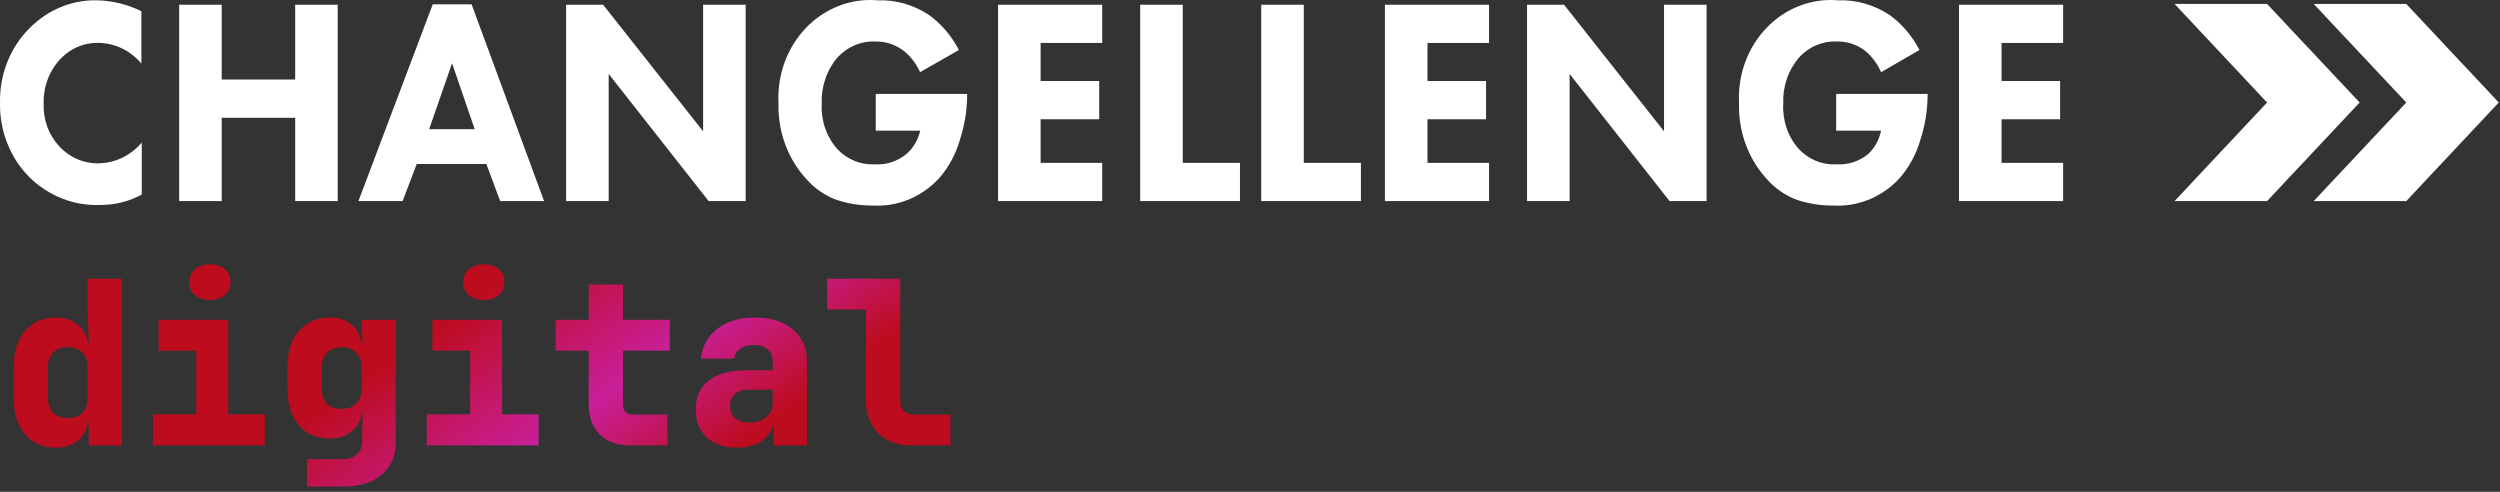
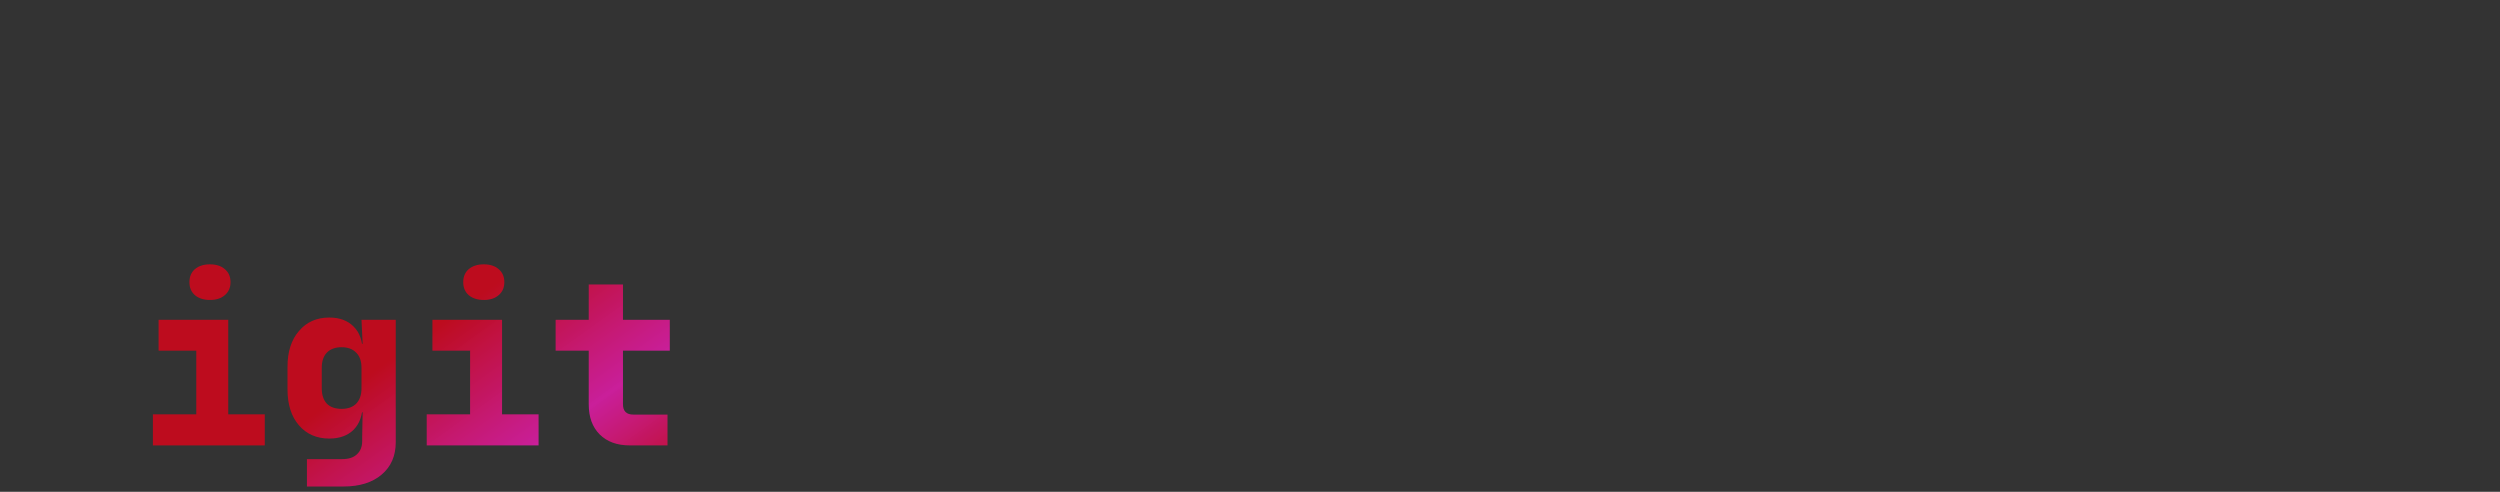
<svg xmlns="http://www.w3.org/2000/svg" width="366" height="72" viewBox="0 0 366 72" fill="none">
  <rect x="0" y="0" width="366" height="72" fill="#333333" stroke="none" />
-   <path fill-rule="evenodd" clip-rule="evenodd" d="M338.723 0.575H352.278L365.819 15.007L352.278 29.438H338.723L352.278 15.007L338.723 0.575ZM331.897 0.576L345.452 15.007L331.897 29.439H318.356L331.897 15.007L318.356 0.576H331.897Z" fill="white" />
-   <path fill-rule="evenodd" clip-rule="evenodd" d="M128.209 19.13V13.748H141.593V14.052C141.561 16.23 141.205 18.389 140.54 20.449C139.929 22.584 138.863 24.54 137.426 26.164C136.169 27.502 134.662 28.543 133.003 29.219C131.344 29.895 129.57 30.192 127.797 30.09C126.004 30.108 124.22 29.832 122.506 29.271C120.756 28.638 119.186 27.543 117.941 26.088C116.628 24.634 115.6 22.916 114.92 21.034C114.238 19.152 113.916 17.144 113.972 15.128C113.865 13.087 114.168 11.045 114.863 9.14C115.557 7.234 116.625 5.509 117.997 4.081C119.369 2.652 121.01 1.553 122.814 0.856C124.617 0.16 126.539 -0.117 128.451 0.045C131.118 -0.053 133.751 0.697 136.018 2.197C137.829 3.517 139.325 5.272 140.384 7.321L134.695 10.565C134.154 9.337 133.338 8.27 132.32 7.457C131.121 6.532 129.674 6.048 128.195 6.078C127.162 6.023 126.128 6.203 125.165 6.605C124.202 7.008 123.329 7.624 122.606 8.412C121.82 9.33 121.213 10.403 120.818 11.571C120.422 12.739 120.246 13.979 120.302 15.219C120.238 16.425 120.408 17.633 120.8 18.767C121.191 19.901 121.796 20.938 122.577 21.813C123.289 22.57 124.141 23.16 125.079 23.546C126.017 23.933 127.02 24.106 128.024 24.057C129.709 24.171 131.376 23.633 132.717 22.541C133.71 21.66 134.413 20.466 134.723 19.13H128.209ZM20.755 28.484V20.904V20.874C19.968 21.798 19.015 22.543 17.952 23.064C16.889 23.585 15.738 23.871 14.568 23.905C13.48 23.948 12.397 23.751 11.384 23.326C10.372 22.901 9.453 22.258 8.685 21.437C7.917 20.615 7.317 19.634 6.922 18.553C6.527 17.473 6.346 16.317 6.389 15.159C6.358 13.923 6.569 12.693 7.01 11.55C7.451 10.406 8.112 9.374 8.95 8.519C10.411 7.034 12.364 6.227 14.383 6.275C15.576 6.282 16.754 6.556 17.842 7.078C18.93 7.6 19.902 8.359 20.698 9.307V1.637C18.664 0.644 16.462 0.103 14.226 0.045C12.393 0 10.569 0.343 8.86 1.053C7.151 1.764 5.591 2.827 4.27 4.183C2.889 5.569 1.795 7.249 1.06 9.113C0.325 10.977 -0.035 12.985 0.003 15.007C-0.039 17.041 0.319 19.061 1.054 20.938C1.789 22.816 2.884 24.508 4.27 25.907C5.684 27.301 7.344 28.381 9.153 29.084C10.963 29.787 12.886 30.098 14.809 30C16.876 30.003 18.913 29.483 20.755 28.484ZM32.46 11.642V0.697H26.23V29.439H32.46V17.25H43.213V29.439H49.442V0.697H43.213V11.642H32.46ZM73.224 29.438L71.204 24.011H61.006L58.944 29.438H52.473L63.353 0.636H69.042L79.653 29.438H73.224ZM62.827 18.918H69.497L66.183 9.261L62.827 18.918ZM82.881 29.439H89.11V10.823L103.746 29.439H109.165V0.697H102.935V19.221L88.299 0.697H82.881V29.439ZM161.363 6.29V0.697H146.116V29.439H161.363V23.845H152.346V17.463H160.923V11.854H152.346V6.29H161.363ZM166.924 0.697H173.154V23.845H181.532V29.439H166.924V0.697ZM190.876 0.697H184.646V29.439H199.239V23.845H190.876V0.697ZM217.999 0.697V6.29H208.982V11.854H217.558V17.463H208.982V23.845H217.999V29.439H202.752V0.697H217.999ZM223.561 29.439H229.791V10.823L244.426 29.439H249.845V0.697H243.615V19.221L228.98 0.697H223.561V29.439ZM268.818 19.13V13.748H282.202V14.052C282.177 16.23 281.819 18.391 281.148 20.449C280.539 22.584 279.472 24.54 278.033 26.164C276.777 27.502 275.271 28.543 273.612 29.219C271.953 29.895 270.179 30.192 268.406 30.09C266.612 30.108 264.828 29.832 263.114 29.271C261.365 28.638 259.795 27.543 258.549 26.088C257.239 24.633 256.215 22.915 255.536 21.033C254.857 19.151 254.537 17.143 254.595 15.128C254.488 13.087 254.791 11.045 255.485 9.14C256.18 7.234 257.248 5.509 258.62 4.081C259.991 2.652 261.633 1.553 263.437 0.856C265.24 0.16 267.162 -0.117 269.074 0.045C271.741 -0.055 274.375 0.694 276.641 2.197C278.455 3.514 279.951 5.269 281.007 7.321L275.389 10.565C274.864 9.349 274.073 8.283 273.085 7.457C271.888 6.53 270.44 6.046 268.96 6.078C267.928 6.021 266.897 6.2 265.935 6.603C264.974 7.006 264.105 7.623 263.384 8.412C262.595 9.327 261.983 10.4 261.586 11.568C261.188 12.736 261.011 13.977 261.066 15.219C261.003 16.425 261.173 17.633 261.564 18.767C261.955 19.901 262.56 20.938 263.342 21.813C264.057 22.574 264.914 23.166 265.857 23.553C266.8 23.939 267.809 24.111 268.818 24.057C270.503 24.174 272.171 23.635 273.511 22.541C274.461 21.645 275.119 20.451 275.389 19.13H268.818ZM302.044 6.29V0.697H286.797V29.439H302.044V23.845H293.027V17.463H301.601V11.854H293.027V6.29H302.044Z" fill="white" />
-   <path d="M8.123 65.541C6.273 65.541 4.791 64.895 3.677 63.602C2.563 62.31 2.006 60.561 2.006 58.354V53.675C2.006 51.491 2.563 49.752 3.677 48.46C4.791 47.145 6.273 46.488 8.123 46.488C9.638 46.488 10.831 46.934 11.7 47.825C12.569 48.694 13.003 49.92 13.003 51.502L11.834 50.332H13.003L12.836 45.819V40.805H17.85V65.207H13.003V61.697H11.834L13.003 60.527C13.003 62.109 12.569 63.346 11.7 64.238C10.831 65.107 9.638 65.541 8.123 65.541ZM9.928 61.196C10.842 61.196 11.555 60.94 12.068 60.427C12.58 59.892 12.836 59.146 12.836 58.187V53.842C12.836 52.883 12.58 52.148 12.068 51.636C11.555 51.101 10.842 50.833 9.928 50.833C8.992 50.833 8.268 51.101 7.755 51.636C7.265 52.148 7.02 52.883 7.02 53.842V58.187C7.02 59.146 7.265 59.892 7.755 60.427C8.268 60.94 8.992 61.196 9.928 61.196Z" fill="url(#paint0_linear_1304_11467)" />
  <path d="M22.383 65.207V60.661H28.735V51.335H23.219V46.822H33.414V60.661H38.763V65.207H22.383ZM30.74 43.914C29.827 43.914 29.091 43.68 28.534 43.212C27.999 42.744 27.732 42.109 27.732 41.306C27.732 40.504 27.999 39.869 28.534 39.401C29.091 38.933 29.827 38.699 30.74 38.699C31.654 38.699 32.378 38.933 32.913 39.401C33.47 39.869 33.749 40.504 33.749 41.306C33.749 42.109 33.47 42.744 32.913 43.212C32.378 43.68 31.654 43.914 30.74 43.914Z" fill="url(#paint1_linear_1304_11467)" />
  <path d="M44.934 71.224V67.213H50.115C51.051 67.213 51.764 66.979 52.254 66.511C52.767 66.043 53.023 65.396 53.023 64.572V63.87L53.09 60.36H51.92L53.09 59.19C53.09 60.772 52.655 62.009 51.786 62.901C50.917 63.77 49.725 64.204 48.21 64.204C46.36 64.204 44.878 63.558 43.764 62.265C42.65 60.973 42.092 59.224 42.092 57.017V53.675C42.092 51.491 42.65 49.752 43.764 48.46C44.878 47.145 46.36 46.488 48.21 46.488C49.725 46.488 50.917 46.934 51.786 47.825C52.655 48.694 53.09 49.92 53.09 51.502L51.92 50.332H53.09L52.923 46.822H57.937V64.739C57.937 66.745 57.246 68.327 55.864 69.486C54.505 70.644 52.644 71.224 50.282 71.224H44.934ZM50.015 59.859C50.928 59.859 51.642 59.602 52.154 59.09C52.667 58.555 52.923 57.809 52.923 56.85V53.842C52.923 52.883 52.667 52.148 52.154 51.636C51.642 51.101 50.928 50.833 50.015 50.833C49.079 50.833 48.355 51.101 47.842 51.636C47.352 52.148 47.106 52.883 47.106 53.842V56.85C47.106 57.809 47.352 58.555 47.842 59.09C48.355 59.602 49.079 59.859 50.015 59.859Z" fill="url(#paint2_linear_1304_11467)" />
  <path d="M62.47 65.207V60.661H68.821V51.335H63.306V46.822H73.501V60.661H78.849V65.207H62.47ZM70.827 43.914C69.913 43.914 69.178 43.68 68.621 43.212C68.086 42.744 67.818 42.109 67.818 41.306C67.818 40.504 68.086 39.869 68.621 39.401C69.178 38.933 69.913 38.699 70.827 38.699C71.74 38.699 72.465 38.933 73 39.401C73.557 39.869 73.835 40.504 73.835 41.306C73.835 42.109 73.557 42.744 73 43.212C72.465 43.68 71.74 43.914 70.827 43.914Z" fill="url(#paint3_linear_1304_11467)" />
  <path d="M92.207 65.207C90.335 65.207 88.865 64.672 87.795 63.602C86.725 62.533 86.19 61.062 86.19 59.19V51.335H81.343V46.822H86.19V41.641H91.204V46.822H98.057V51.335H91.204V59.19C91.204 60.193 91.706 60.694 92.709 60.694H97.723V65.207H92.207Z" fill="url(#paint4_linear_1304_11467)" />
-   <path d="M107.872 65.541C106.022 65.541 104.551 65.04 103.459 64.037C102.389 63.034 101.855 61.675 101.855 59.959C101.855 58.109 102.49 56.694 103.76 55.714C105.052 54.711 106.902 54.209 109.309 54.209H113.12V52.839C113.12 52.126 112.863 51.558 112.351 51.134C111.86 50.711 111.192 50.499 110.345 50.499C109.565 50.499 108.919 50.677 108.406 51.034C107.894 51.39 107.582 51.881 107.47 52.505H102.623C102.824 50.655 103.626 49.195 105.03 48.126C106.456 47.034 108.284 46.488 110.512 46.488C112.852 46.488 114.702 47.067 116.061 48.226C117.443 49.362 118.134 50.9 118.134 52.839V65.207H113.287V62.199H112.484L113.32 61.029C113.32 62.41 112.819 63.513 111.816 64.338C110.835 65.14 109.521 65.541 107.872 65.541ZM109.743 61.864C110.724 61.864 111.526 61.608 112.15 61.096C112.796 60.561 113.12 59.87 113.12 59.023V57.051H109.409C108.651 57.051 108.039 57.274 107.571 57.719C107.103 58.143 106.869 58.711 106.869 59.424C106.869 60.182 107.125 60.783 107.638 61.229C108.15 61.653 108.852 61.864 109.743 61.864Z" fill="url(#paint5_linear_1304_11467)" />
-   <path d="M133.297 65.207C132.004 65.207 130.868 64.94 129.887 64.405C128.906 63.848 128.138 63.079 127.581 62.098C127.046 61.118 126.778 59.981 126.778 58.689V45.318H121.096V40.805H131.792V58.689C131.792 59.29 131.971 59.781 132.327 60.16C132.706 60.516 133.196 60.694 133.798 60.694H139.146V65.207H133.297Z" fill="url(#paint6_linear_1304_11467)" />
  <defs>
    <linearGradient id="paint0_linear_1304_11467" x1="67.489" y1="45.152" x2="90.869" y2="77.702" gradientUnits="userSpaceOnUse">
      <stop stop-color="#BD0C1E" />
      <stop offset="0.567" stop-color="#D11E9F" stop-opacity="0.95" />
      <stop offset="1" stop-color="#BD0C1E" />
    </linearGradient>
    <linearGradient id="paint1_linear_1304_11467" x1="67.489" y1="45.152" x2="90.869" y2="77.702" gradientUnits="userSpaceOnUse">
      <stop stop-color="#BD0C1E" />
      <stop offset="0.567" stop-color="#D11E9F" stop-opacity="0.95" />
      <stop offset="1" stop-color="#BD0C1E" />
    </linearGradient>
    <linearGradient id="paint2_linear_1304_11467" x1="67.489" y1="45.152" x2="90.869" y2="77.702" gradientUnits="userSpaceOnUse">
      <stop stop-color="#BD0C1E" />
      <stop offset="0.567" stop-color="#D11E9F" stop-opacity="0.95" />
      <stop offset="1" stop-color="#BD0C1E" />
    </linearGradient>
    <linearGradient id="paint3_linear_1304_11467" x1="67.489" y1="45.152" x2="90.869" y2="77.702" gradientUnits="userSpaceOnUse">
      <stop stop-color="#BD0C1E" />
      <stop offset="0.567" stop-color="#D11E9F" stop-opacity="0.95" />
      <stop offset="1" stop-color="#BD0C1E" />
    </linearGradient>
    <linearGradient id="paint4_linear_1304_11467" x1="67.489" y1="45.152" x2="90.869" y2="77.702" gradientUnits="userSpaceOnUse">
      <stop stop-color="#BD0C1E" />
      <stop offset="0.567" stop-color="#D11E9F" stop-opacity="0.95" />
      <stop offset="1" stop-color="#BD0C1E" />
    </linearGradient>
    <linearGradient id="paint5_linear_1304_11467" x1="67.489" y1="45.152" x2="90.869" y2="77.702" gradientUnits="userSpaceOnUse">
      <stop stop-color="#BD0C1E" />
      <stop offset="0.567" stop-color="#D11E9F" stop-opacity="0.95" />
      <stop offset="1" stop-color="#BD0C1E" />
    </linearGradient>
    <linearGradient id="paint6_linear_1304_11467" x1="67.489" y1="45.152" x2="90.869" y2="77.702" gradientUnits="userSpaceOnUse">
      <stop stop-color="#BD0C1E" />
      <stop offset="0.567" stop-color="#D11E9F" stop-opacity="0.95" />
      <stop offset="1" stop-color="#BD0C1E" />
    </linearGradient>
  </defs>
</svg>